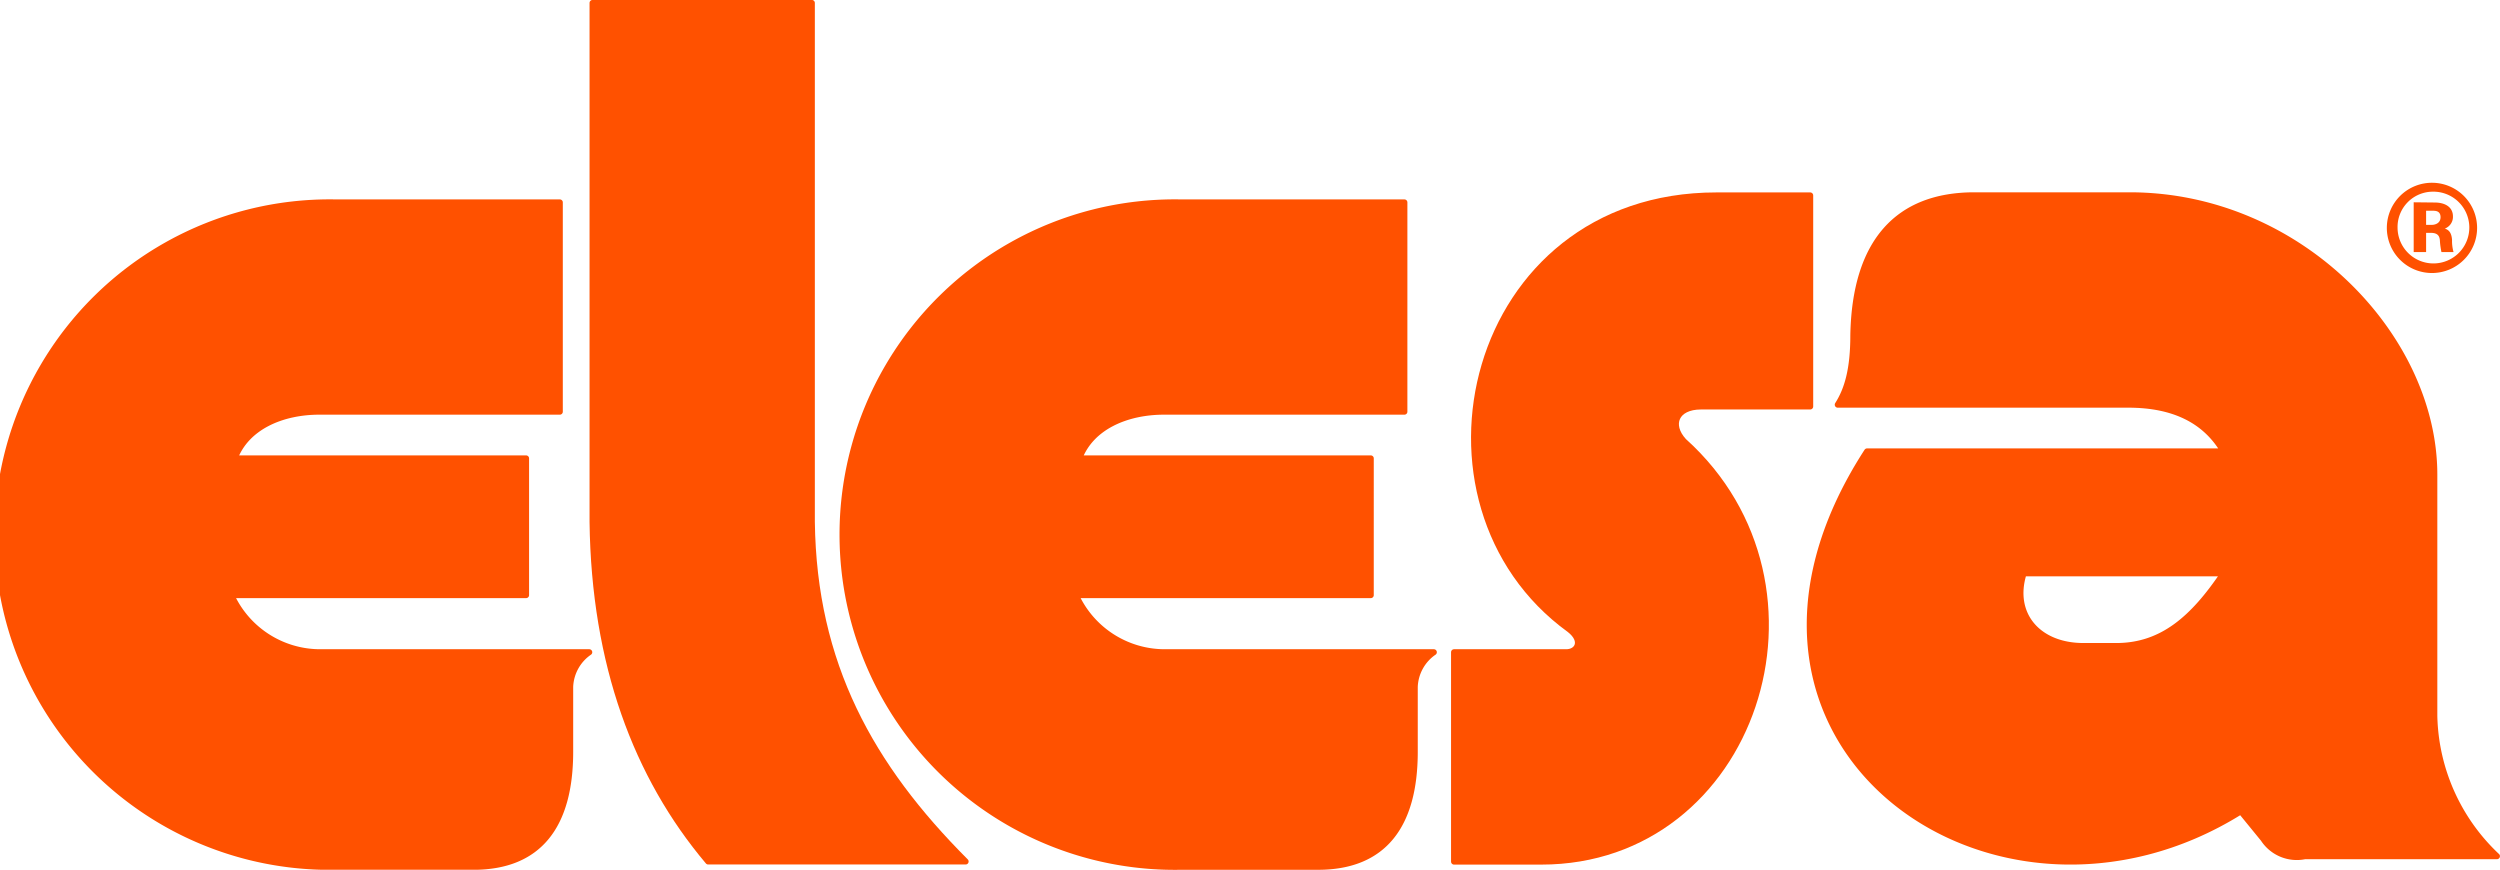
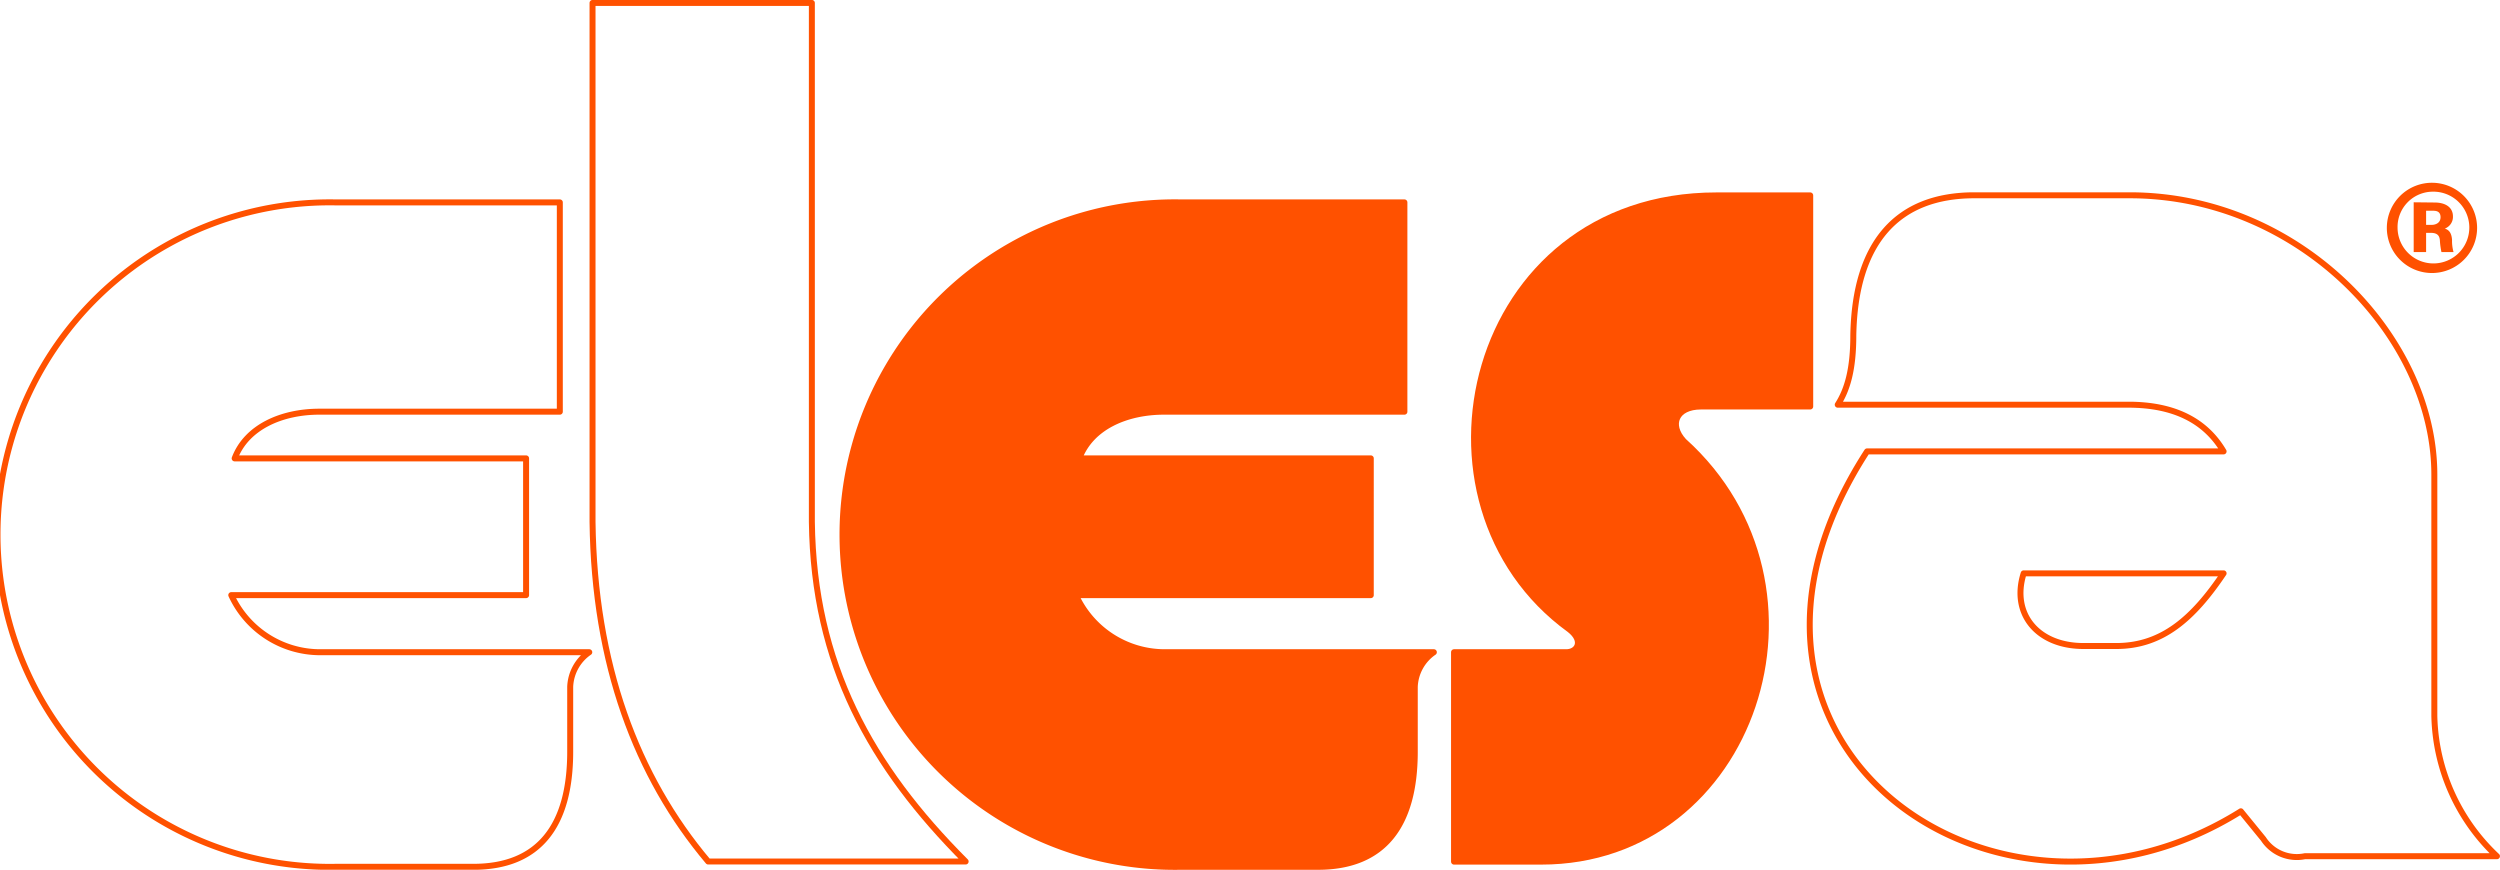
<svg xmlns="http://www.w3.org/2000/svg" id="Layer_1" data-name="Layer 1" viewBox="0 0 221.59 77.09">
  <defs>
    <style>.cls-1{fill:#ff5100;}.cls-2{fill:none;stroke:#ff5100;stroke-linecap:round;stroke-linejoin:round;stroke-width:0.53px;}</style>
  </defs>
  <title>logo_elesa</title>
-   <path class="cls-1" d="M198.32,52.56c-2.69,4-5.45,6.44-9.51,6.44H185.9c-4.07,0-6.43-2.85-5.3-6.44Zm24.23,25.07A17.57,17.57,0,0,1,217,65.21V43.82c0-12.27-12-24.77-27-24.77H176.23c-6.74,0-10.58,4.07-10.73,12.42,0,3-.52,4.79-1.38,6.14h25.76q6,0,8.44,4.14h-31.6C150,67.59,178.07,87.3,199.85,73.65l2,2.45a3.53,3.53,0,0,0,3.68,1.53Z" transform="translate(-1.23 -1.74)" />
  <path class="cls-2" d="M198.32,52.56c-2.69,4-5.45,6.44-9.51,6.44H185.9c-4.07,0-6.43-2.85-5.3-6.44Zm24.23,25.07A17.57,17.57,0,0,1,217,65.21V43.82c0-12.27-12-24.77-27-24.77H176.23c-6.74,0-10.58,4.07-10.73,12.42,0,3-.52,4.79-1.38,6.14h25.76q6,0,8.44,4.14h-31.6C150,67.59,178.07,87.3,199.85,73.65l2,2.45a3.53,3.53,0,0,0,3.68,1.53Z" transform="translate(-1.23 -1.74)" />
-   <path class="cls-1" d="M31,19.68H50.85V38.23H29.54c-3.34,0-6.46,1.36-7.51,4.14H47.86V54.49H21.73a8.67,8.67,0,0,0,7.81,5.06H53.46a3.9,3.9,0,0,0-1.69,3.07v5.75c0,6.55-2.76,10.2-8.58,10.2H31a29.45,29.45,0,1,1,0-58.89" transform="translate(-1.23 -1.74)" />
  <path class="cls-2" d="M31,19.68H50.85V38.23H29.54c-3.34,0-6.46,1.36-7.51,4.14H47.86V54.49H21.73a8.67,8.67,0,0,0,7.81,5.06H53.46a3.9,3.9,0,0,0-1.69,3.07v5.75c0,6.55-2.76,10.2-8.58,10.2H31a29.45,29.45,0,1,1,0-58.89Z" transform="translate(-1.23 -1.74)" />
-   <path class="cls-1" d="M86.82,78.1C78.4,69.67,73.35,60.61,73.19,48V2H53.75V48C53.91,60.61,57.64,70.56,64,78.1Z" transform="translate(-1.23 -1.74)" />
  <path class="cls-2" d="M86.82,78.1C78.4,69.67,73.35,60.61,73.19,48V2H53.75V48C53.91,60.61,57.64,70.56,64,78.1Z" transform="translate(-1.23 -1.74)" />
  <path class="cls-1" d="M105.9,19.68h19.81V38.23h-21.3c-3.35,0-6.47,1.36-7.52,4.14h25.84V54.49H96.59a8.67,8.67,0,0,0,7.81,5.06h23.92a3.9,3.9,0,0,0-1.69,3.07v5.75c0,6.55-2.76,10.2-8.58,10.2H105.9a29.45,29.45,0,1,1,0-58.89" transform="translate(-1.23 -1.74)" />
  <path class="cls-2" d="M105.9,19.68h19.81V38.23h-21.3c-3.35,0-6.47,1.36-7.52,4.14h25.84V54.49H96.59a8.67,8.67,0,0,0,7.81,5.06h23.92a3.9,3.9,0,0,0-1.69,3.07v5.75c0,6.55-2.76,10.2-8.58,10.2H105.9a29.45,29.45,0,1,1,0-58.89Z" transform="translate(-1.23 -1.74)" />
  <path class="cls-1" d="M161.68,19.06V37.77H152c-2.22,0-2.87,1.61-1.53,3.07,14.3,12.88,6.19,37.27-12.63,37.27h-7.73V59.55h9.95c1,0,1.57-1,.3-2-15.45-11.19-9-38.49,13-38.49Z" transform="translate(-1.23 -1.74)" />
  <path class="cls-2" d="M161.68,19.06V37.77H152c-2.22,0-2.87,1.61-1.53,3.07,14.3,12.88,6.19,37.27-12.63,37.27h-7.73V59.55h9.95c1,0,1.57-1,.3-2-15.45-11.19-9-38.49,13-38.49Z" transform="translate(-1.23 -1.74)" />
  <path class="cls-1" d="M216.86,18.73a3.18,3.18,0,1,1-3.12,3.18,3.13,3.13,0,0,1,3.12-3.18m0-.79a4,4,0,1,0,3.93,4,4,4,0,0,0-3.93-4m0,2.48c.22,0,.69,0,.69.57s-.53.68-.76.68h-.52V20.42Zm-1.69-.75v4.41h1.1v-1.7h.43c.69,0,.76.39.79.64a6.56,6.56,0,0,0,.14,1.06h1.07a3.64,3.64,0,0,1-.13-1.08c-.05-.67-.31-.89-.64-1a1.11,1.11,0,0,0,.72-1.07c0-.89-.77-1.24-1.62-1.24Z" transform="translate(-1.23 -1.74)" />
</svg>